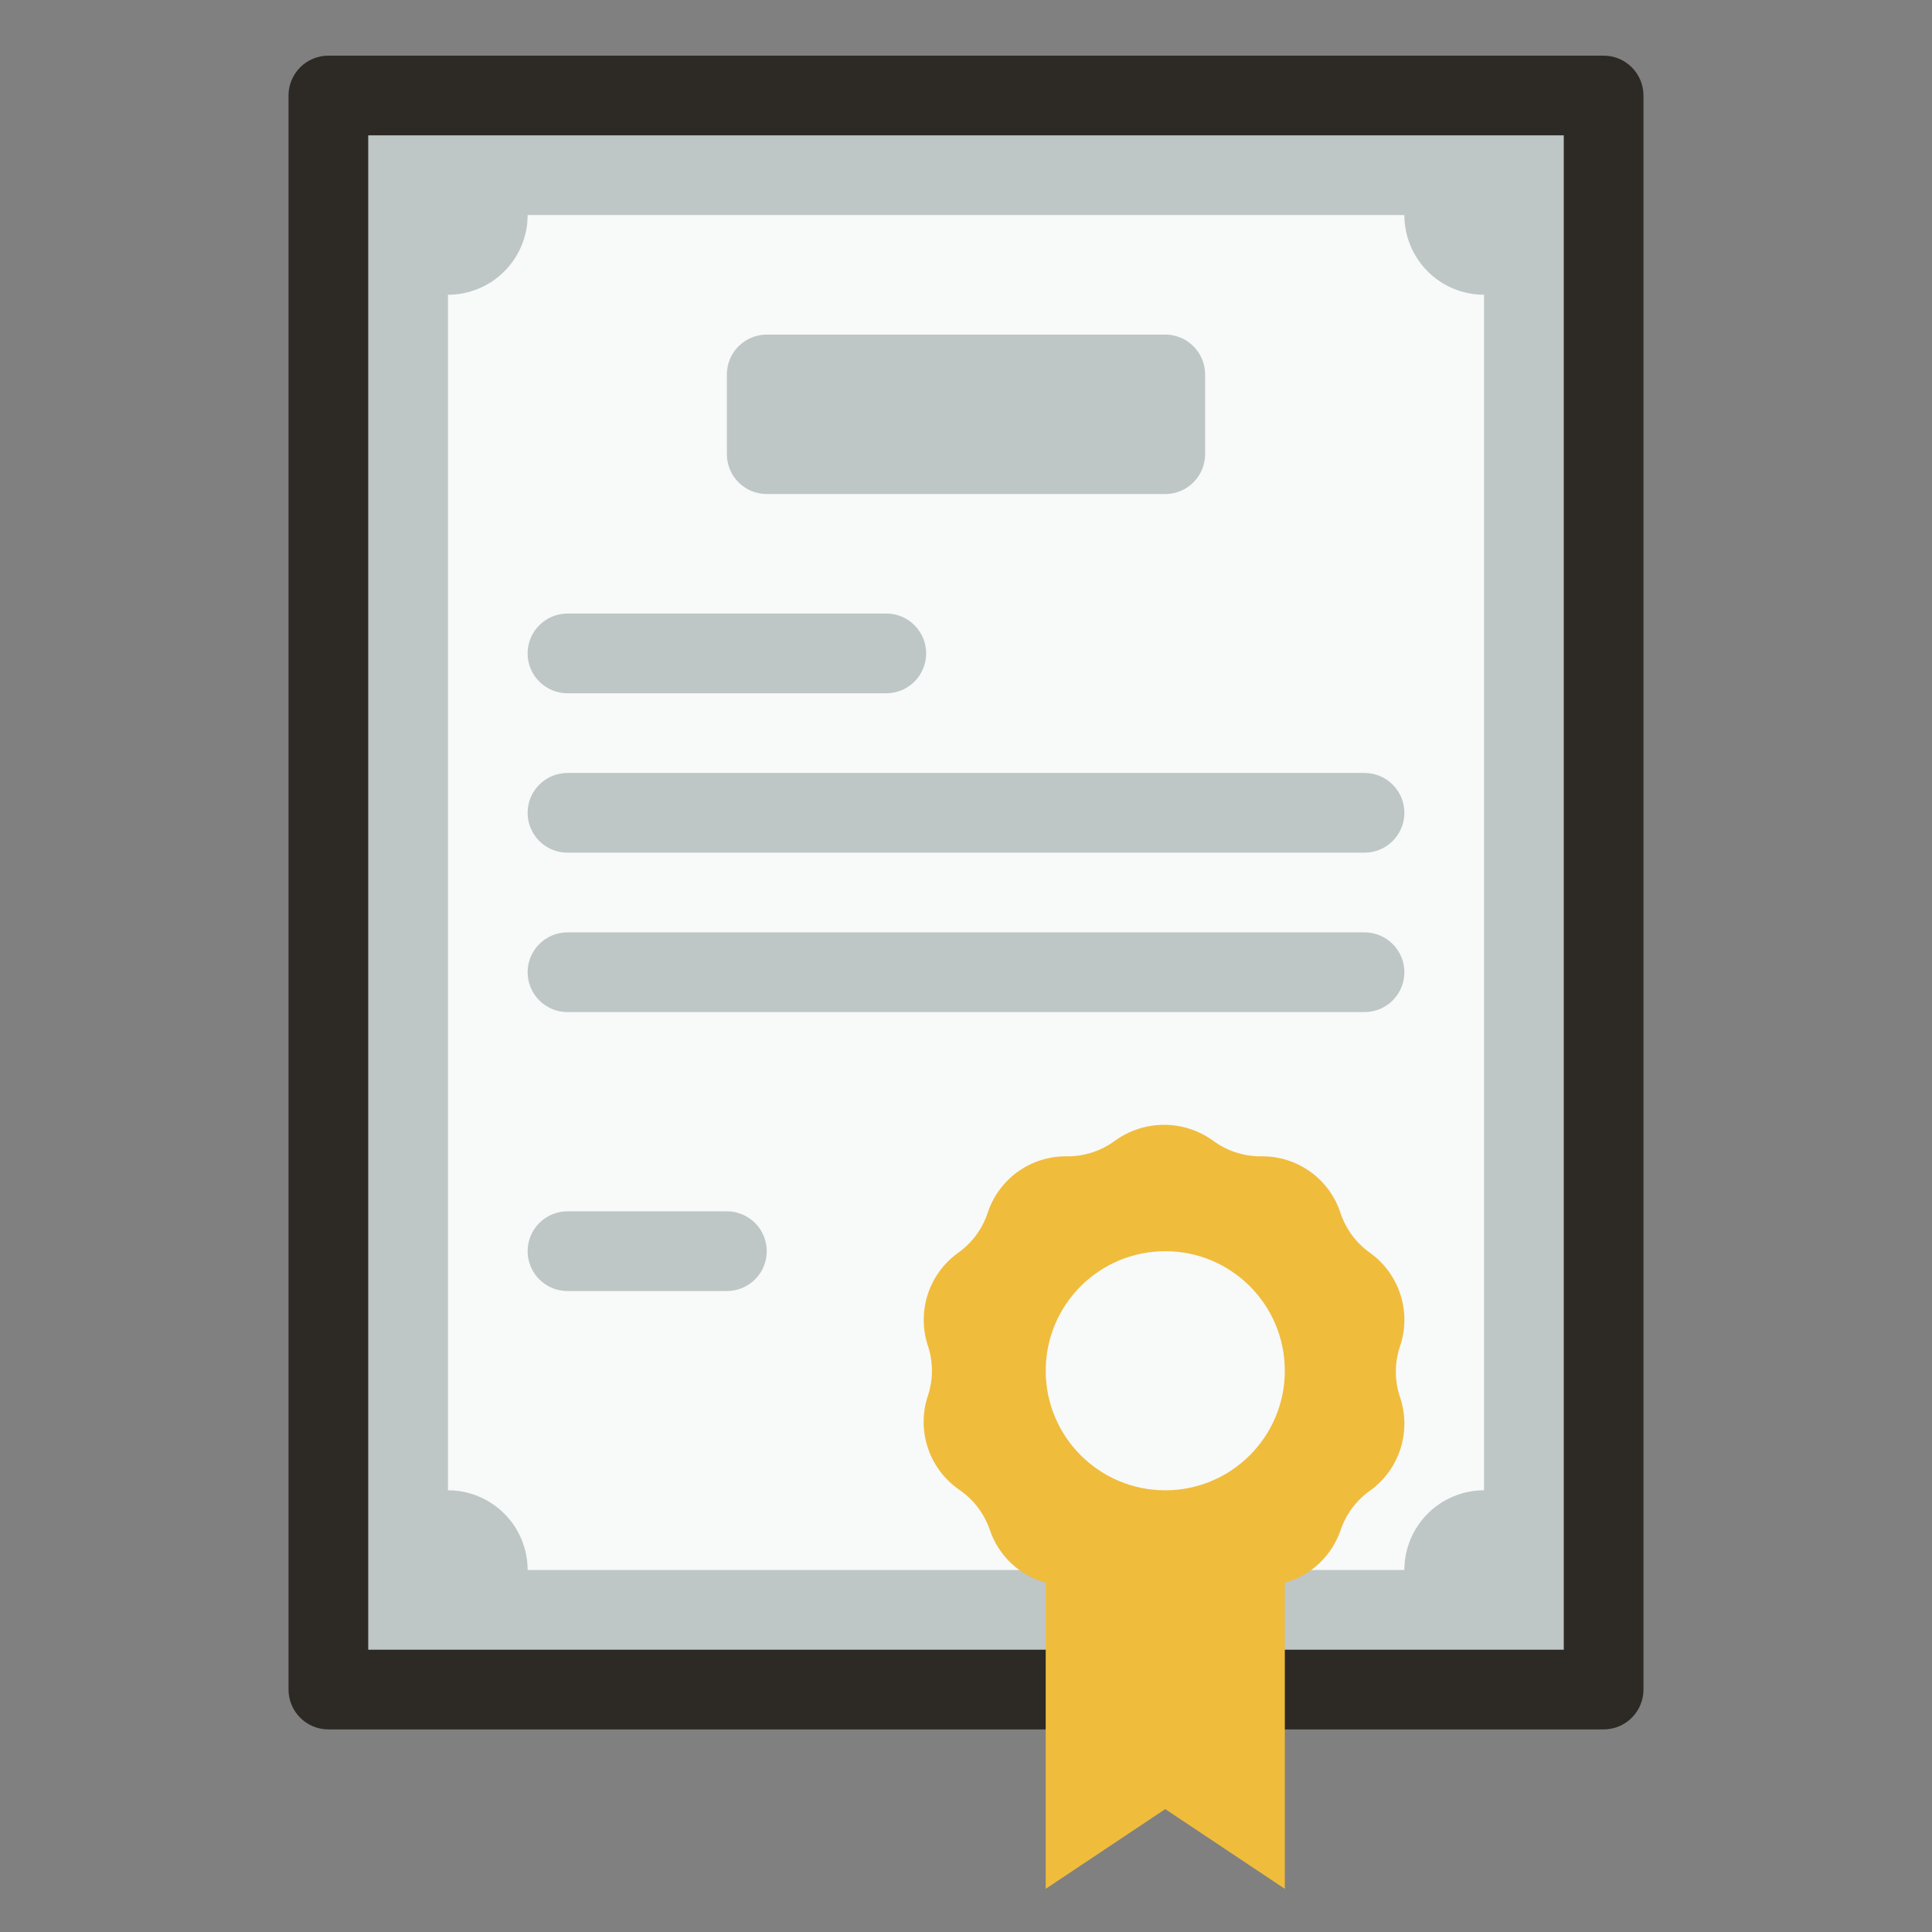
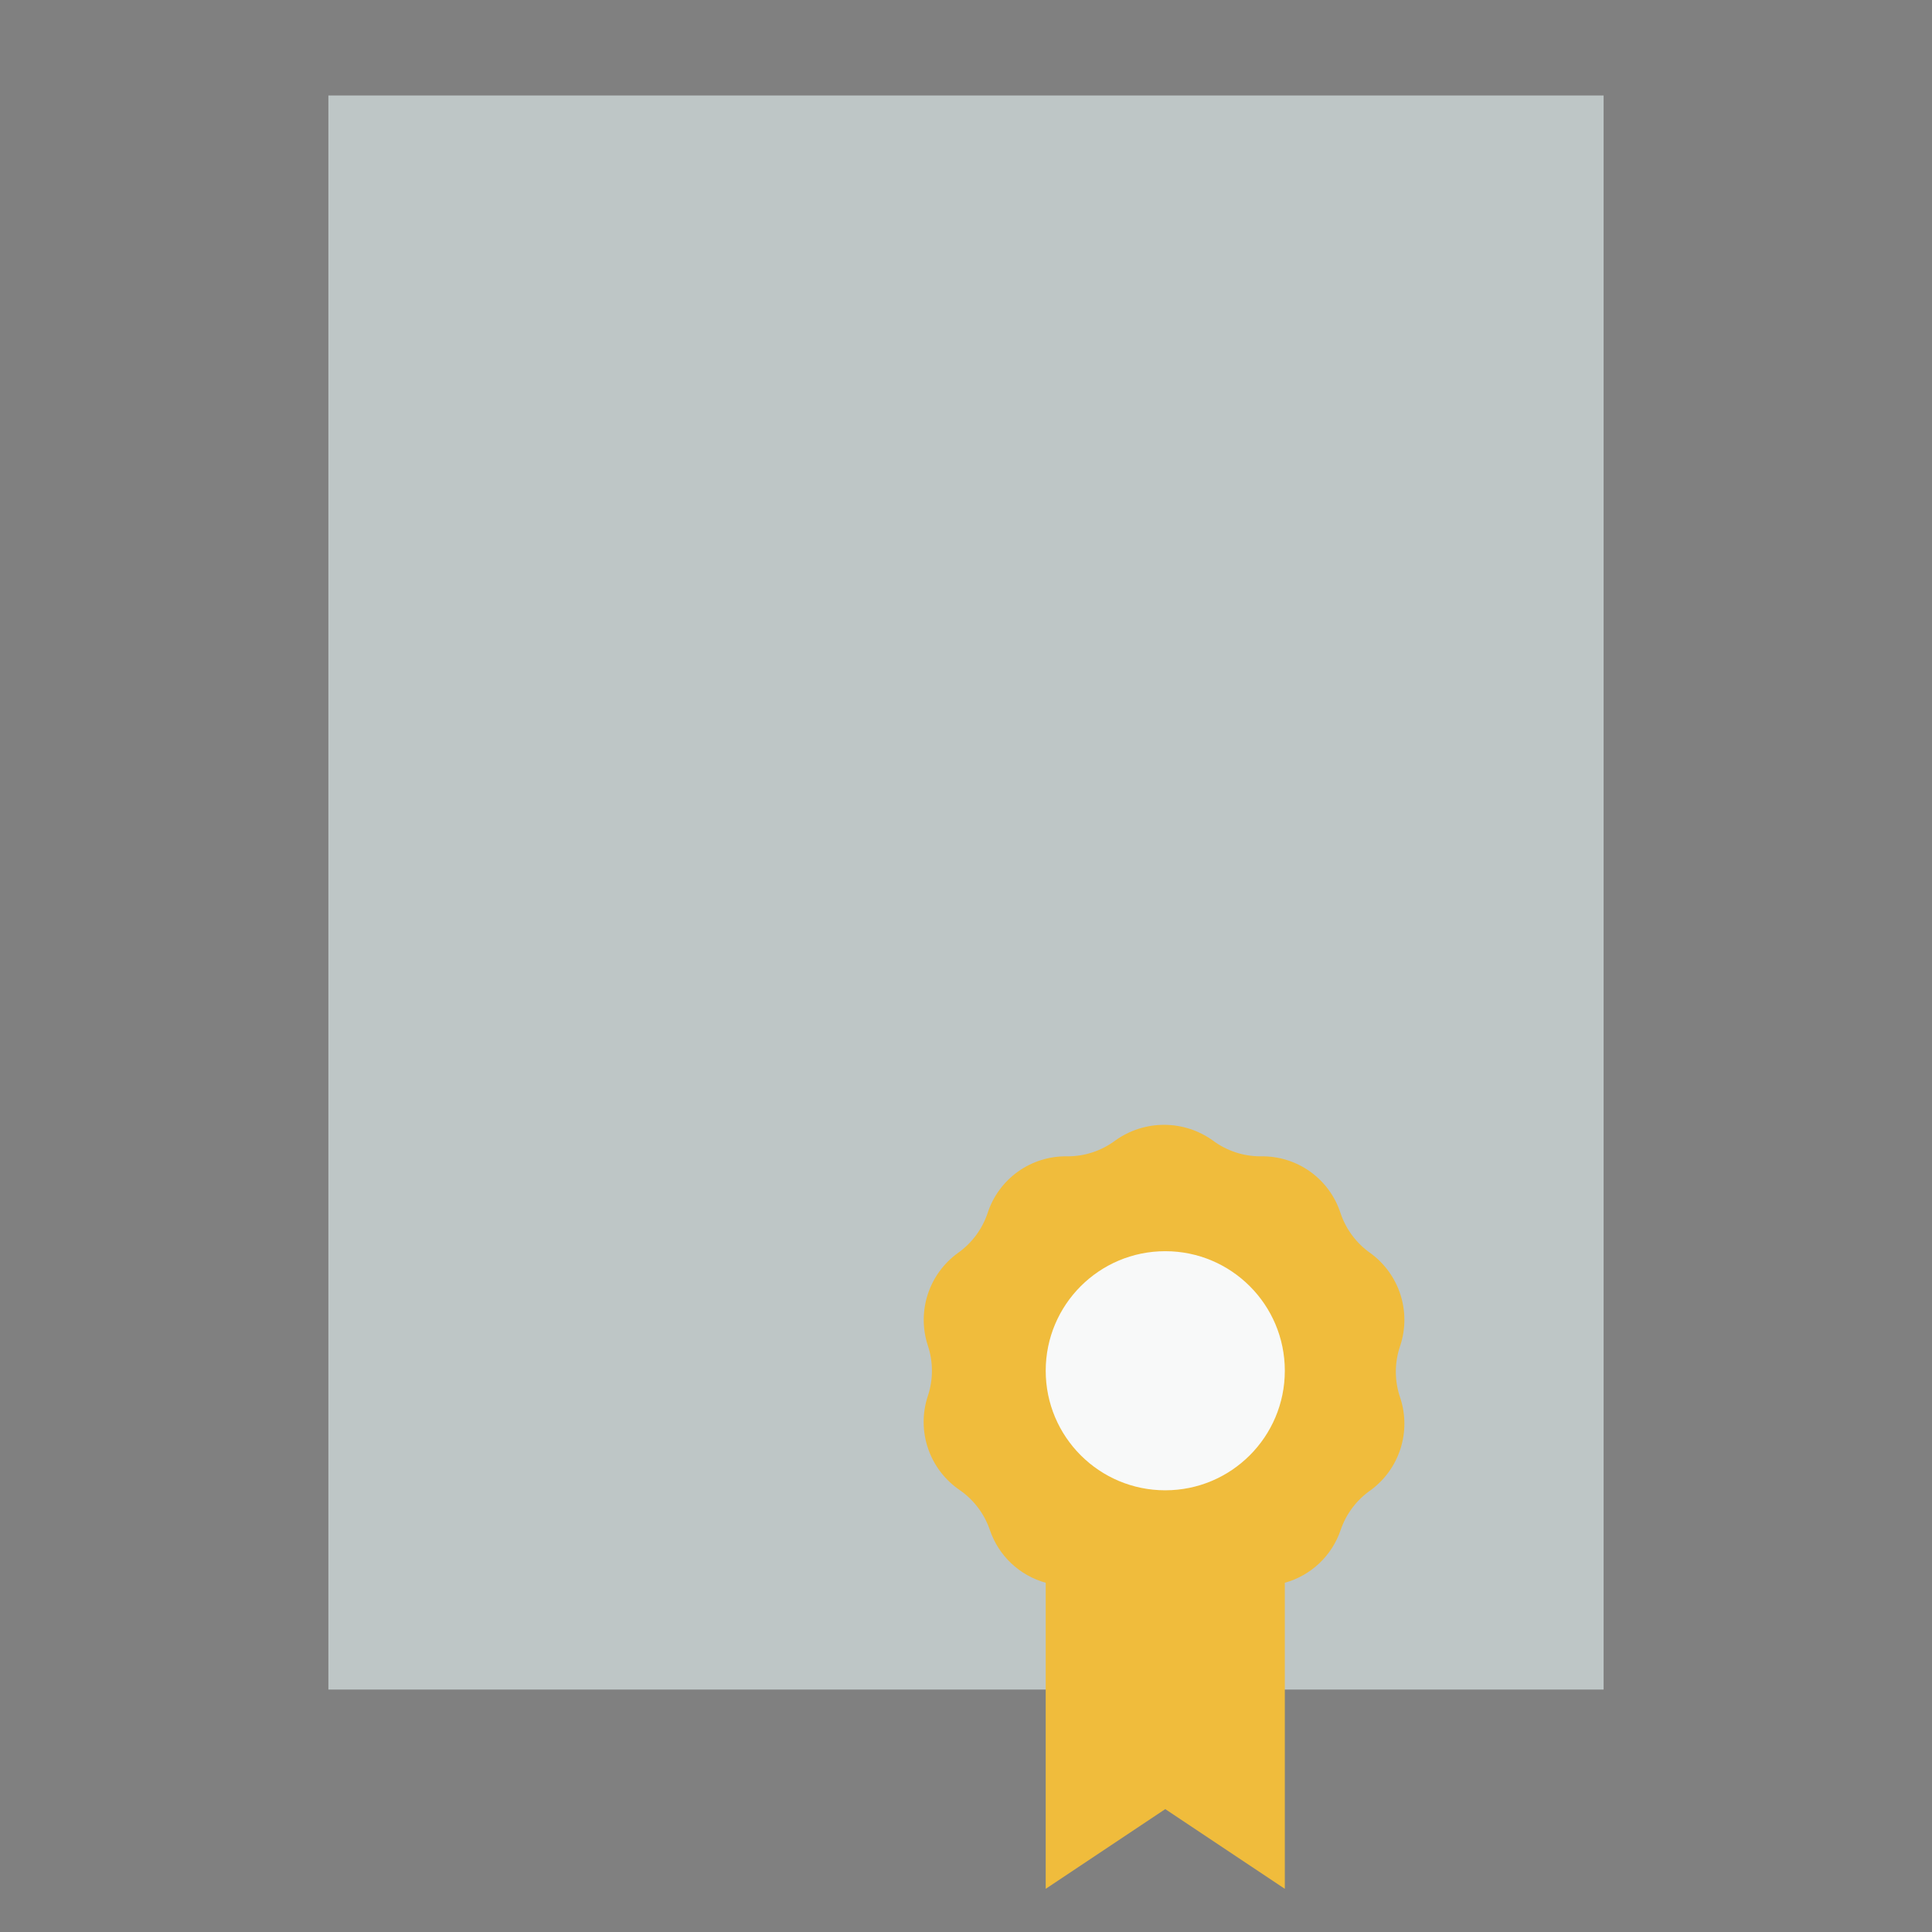
<svg xmlns="http://www.w3.org/2000/svg" width="101" height="101" viewBox="0 0 101 101" fill="none">
  <rect x="0" y="0" width="101" height="101" fill="#808080" stroke="none" />
  <path d="M83.833 4.992H17.167V88.326H83.833V4.992Z" fill="#BEC6C6" />
-   <path d="M83.833 90.409H17.167C16.614 90.409 16.084 90.189 15.694 89.799C15.303 89.408 15.083 88.878 15.083 88.326V4.992C15.083 4.44 15.303 3.91 15.694 3.519C16.084 3.128 16.614 2.909 17.167 2.909H83.833C84.386 2.909 84.916 3.128 85.306 3.519C85.697 3.91 85.917 4.44 85.917 4.992V88.326C85.917 88.878 85.697 89.408 85.306 89.799C84.916 90.189 84.386 90.409 83.833 90.409ZM19.25 86.242H81.75V7.075H19.25V86.242Z" fill="#2D2A26" />
-   <path d="M23.417 77.909V15.409C24.522 15.409 25.581 14.97 26.363 14.188C27.144 13.407 27.583 12.347 27.583 11.242H73.417C73.417 12.347 73.856 13.407 74.637 14.188C75.418 14.97 76.478 15.409 77.583 15.409V77.909C76.478 77.909 75.418 78.348 74.637 79.129C73.856 79.911 73.417 80.971 73.417 82.076H27.583C27.583 80.971 27.144 79.911 26.363 79.129C25.581 78.348 24.522 77.909 23.417 77.909Z" fill="#F8F9F9" />
  <path d="M73.208 70.326C73.488 69.461 73.488 68.53 73.207 67.666C72.926 66.802 72.38 66.048 71.646 65.513C70.916 65.003 70.368 64.273 70.083 63.43C69.801 62.551 69.244 61.787 68.493 61.25C67.743 60.714 66.839 60.433 65.917 60.45C65.008 60.455 64.123 60.162 63.396 59.617C62.654 59.088 61.766 58.803 60.854 58.803C59.943 58.803 59.054 59.088 58.312 59.617C57.586 60.162 56.7 60.455 55.792 60.45C54.869 60.433 53.966 60.714 53.215 61.25C52.465 61.787 51.907 62.551 51.625 63.43C51.34 64.273 50.792 65.003 50.062 65.513C49.328 66.048 48.782 66.802 48.501 67.666C48.221 68.53 48.22 69.461 48.5 70.326C48.792 71.19 48.792 72.127 48.5 72.992C48.208 73.884 48.215 74.846 48.52 75.733C48.824 76.621 49.41 77.384 50.188 77.909C50.917 78.418 51.465 79.149 51.75 79.992C51.976 80.653 52.359 81.249 52.867 81.729C53.376 82.208 53.993 82.556 54.667 82.742V98.742L60.917 94.576L67.167 98.742V82.742C67.84 82.556 68.457 82.208 68.966 81.729C69.474 81.249 69.858 80.653 70.083 79.992C70.368 79.149 70.916 78.418 71.646 77.909C72.38 77.374 72.926 76.62 73.207 75.756C73.488 74.892 73.488 73.961 73.208 73.096C72.892 72.2 72.892 71.222 73.208 70.326Z" fill="#F0BC3C" />
  <path d="M60.917 77.909C64.368 77.909 67.167 75.111 67.167 71.659C67.167 68.207 64.368 65.409 60.917 65.409C57.465 65.409 54.667 68.207 54.667 71.659C54.667 75.111 57.465 77.909 60.917 77.909Z" fill="#F8F9F9" />
  <path d="M60.917 17.492H40.083C38.933 17.492 38 18.425 38 19.576V23.742C38 24.893 38.933 25.826 40.083 25.826H60.917C62.067 25.826 63 24.893 63 23.742V19.576C63 18.425 62.067 17.492 60.917 17.492Z" fill="#BEC6C6" />
-   <path d="M46.333 36.242H29.667C29.114 36.242 28.584 36.023 28.194 35.632C27.803 35.241 27.583 34.711 27.583 34.159C27.583 33.606 27.803 33.076 28.194 32.686C28.584 32.295 29.114 32.075 29.667 32.075H46.333C46.886 32.075 47.416 32.295 47.806 32.686C48.197 33.076 48.417 33.606 48.417 34.159C48.417 34.711 48.197 35.241 47.806 35.632C47.416 36.023 46.886 36.242 46.333 36.242Z" fill="#BEC6C6" />
  <path d="M38 67.492H29.667C29.114 67.492 28.584 67.273 28.194 66.882C27.803 66.491 27.583 65.961 27.583 65.409C27.583 64.856 27.803 64.326 28.194 63.936C28.584 63.545 29.114 63.325 29.667 63.325H38C38.553 63.325 39.082 63.545 39.473 63.936C39.864 64.326 40.083 64.856 40.083 65.409C40.083 65.961 39.864 66.491 39.473 66.882C39.082 67.273 38.553 67.492 38 67.492Z" fill="#BEC6C6" />
-   <path d="M71.333 44.575H29.667C29.114 44.575 28.584 44.356 28.194 43.965C27.803 43.575 27.583 43.045 27.583 42.492C27.583 41.94 27.803 41.41 28.194 41.019C28.584 40.628 29.114 40.409 29.667 40.409H71.333C71.886 40.409 72.416 40.628 72.806 41.019C73.197 41.41 73.417 41.94 73.417 42.492C73.417 43.045 73.197 43.575 72.806 43.965C72.416 44.356 71.886 44.575 71.333 44.575Z" fill="#BEC6C6" />
  <path d="M71.333 52.909H29.667C29.114 52.909 28.584 52.689 28.194 52.299C27.803 51.908 27.583 51.378 27.583 50.825C27.583 50.273 27.803 49.743 28.194 49.352C28.584 48.962 29.114 48.742 29.667 48.742H71.333C71.886 48.742 72.416 48.962 72.806 49.352C73.197 49.743 73.417 50.273 73.417 50.825C73.417 51.378 73.197 51.908 72.806 52.299C72.416 52.689 71.886 52.909 71.333 52.909Z" fill="#BEC6C6" />
</svg>